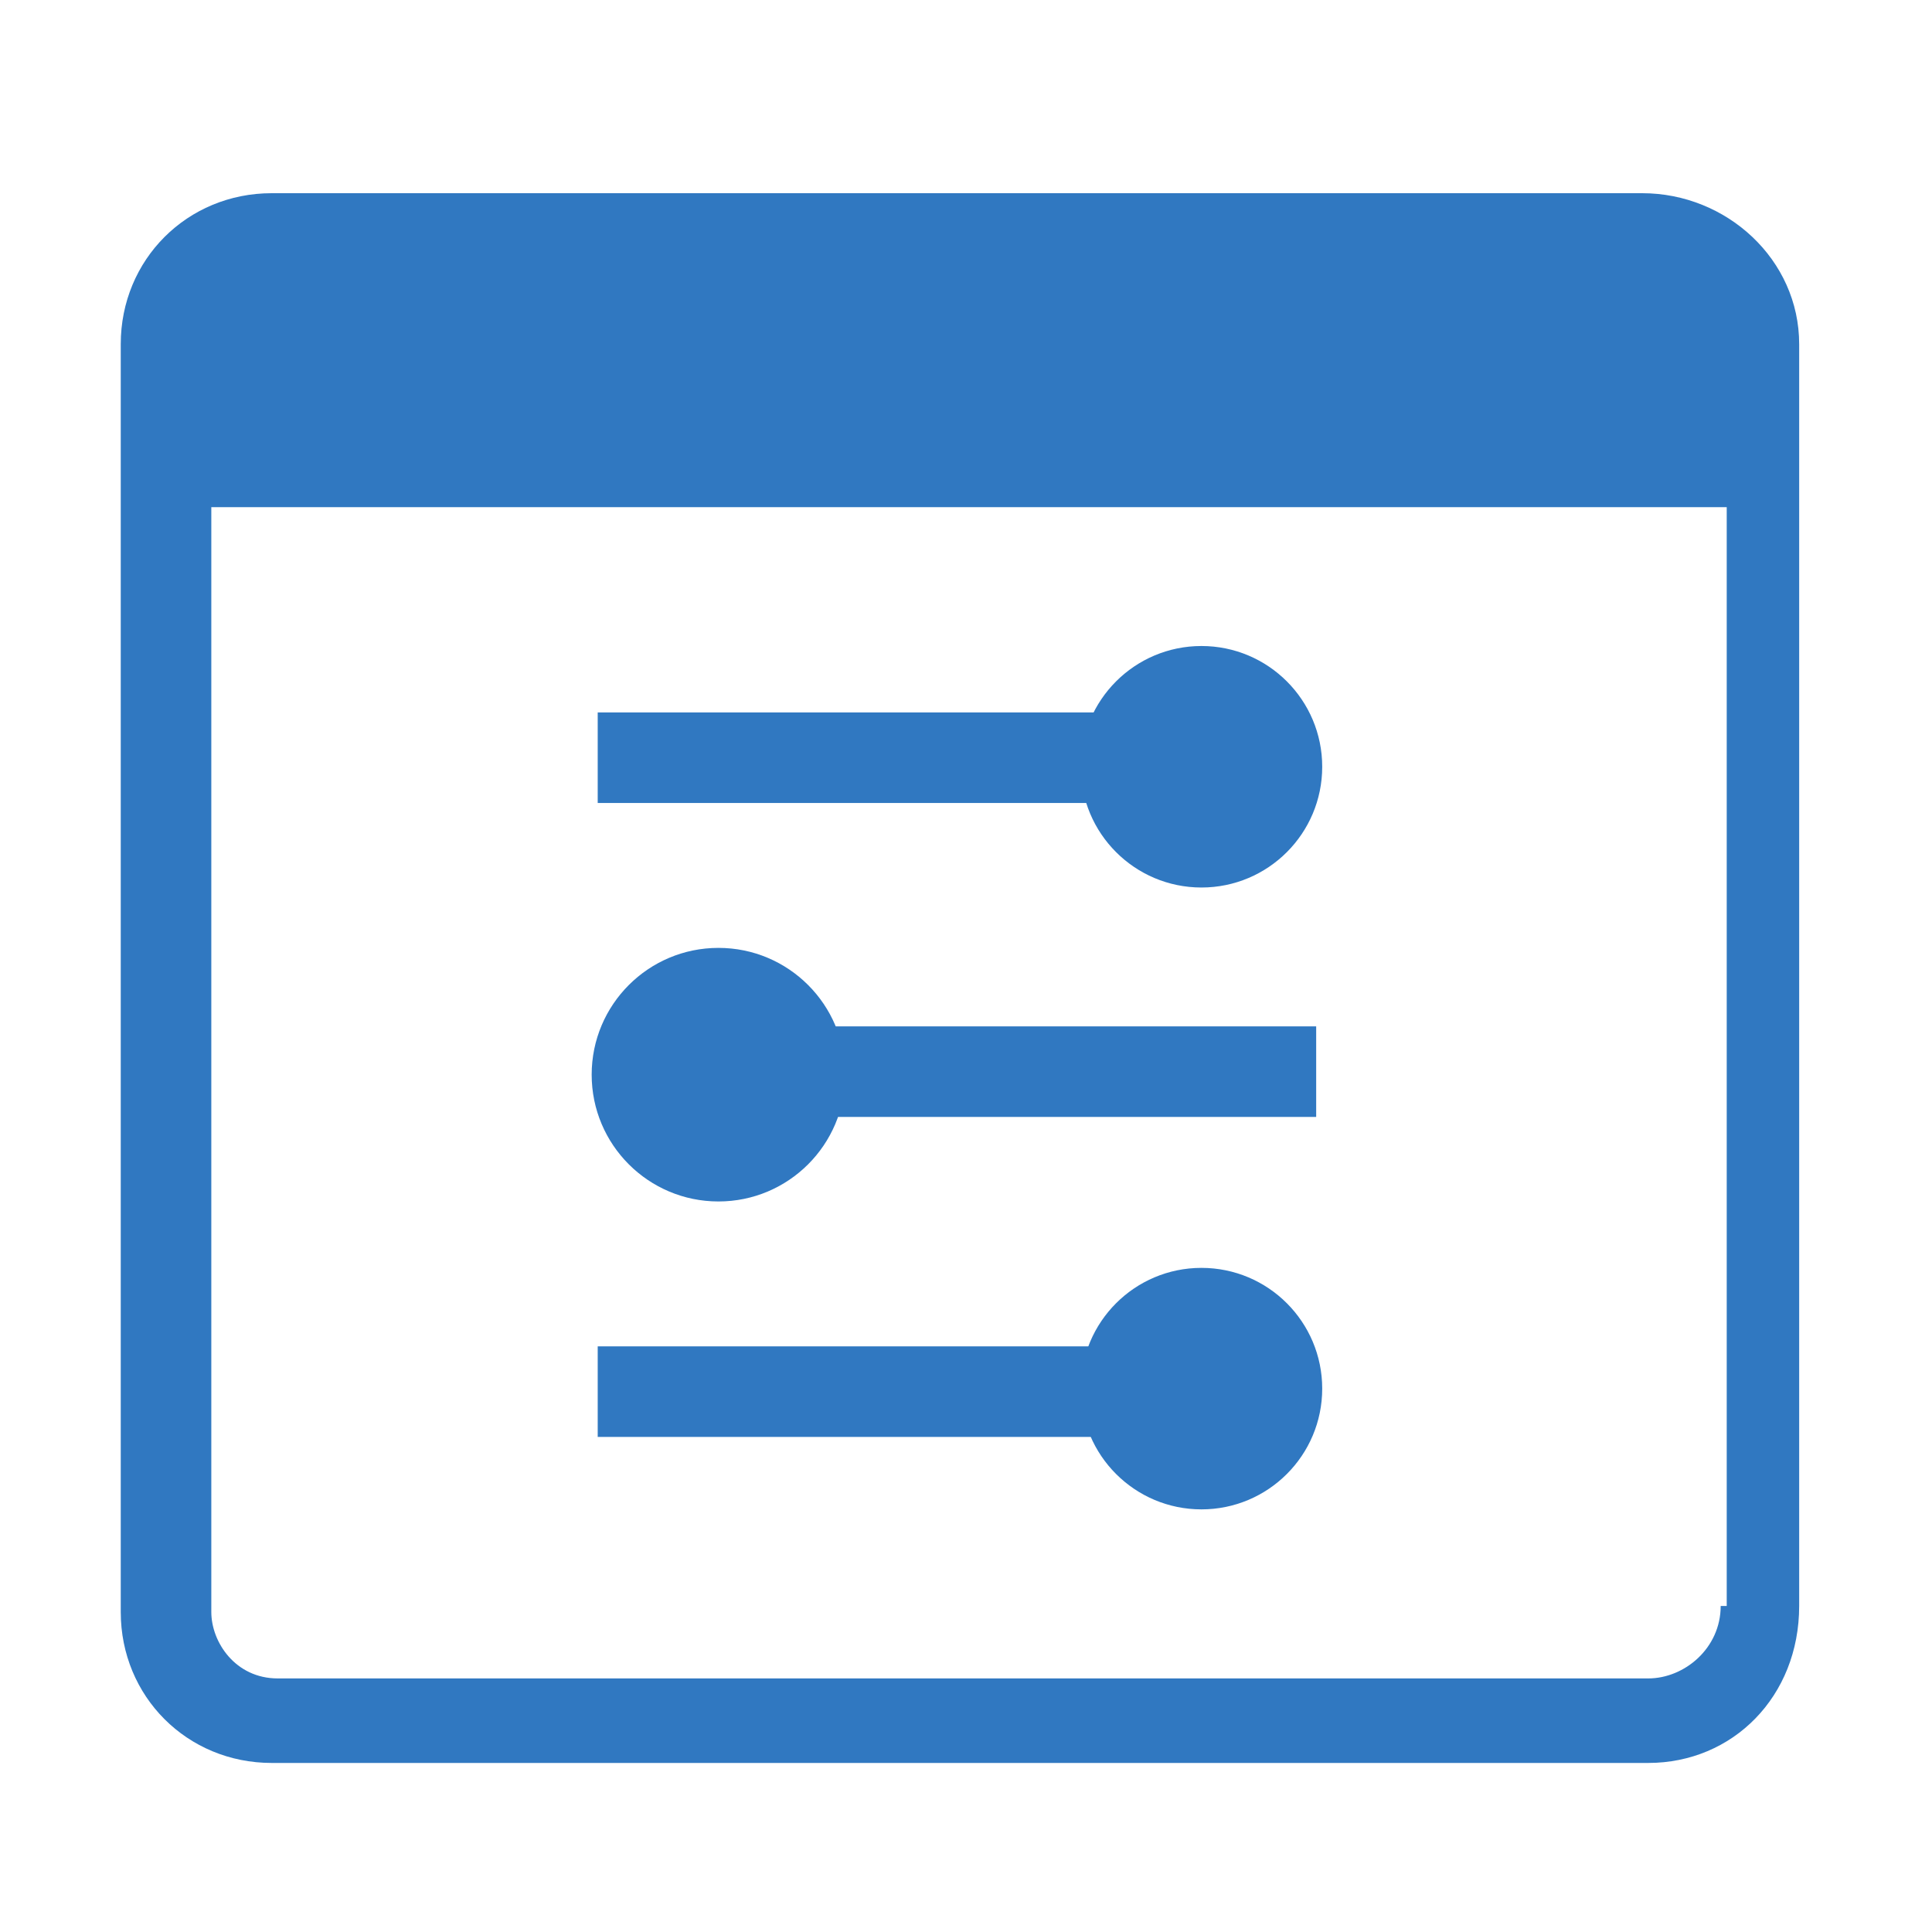
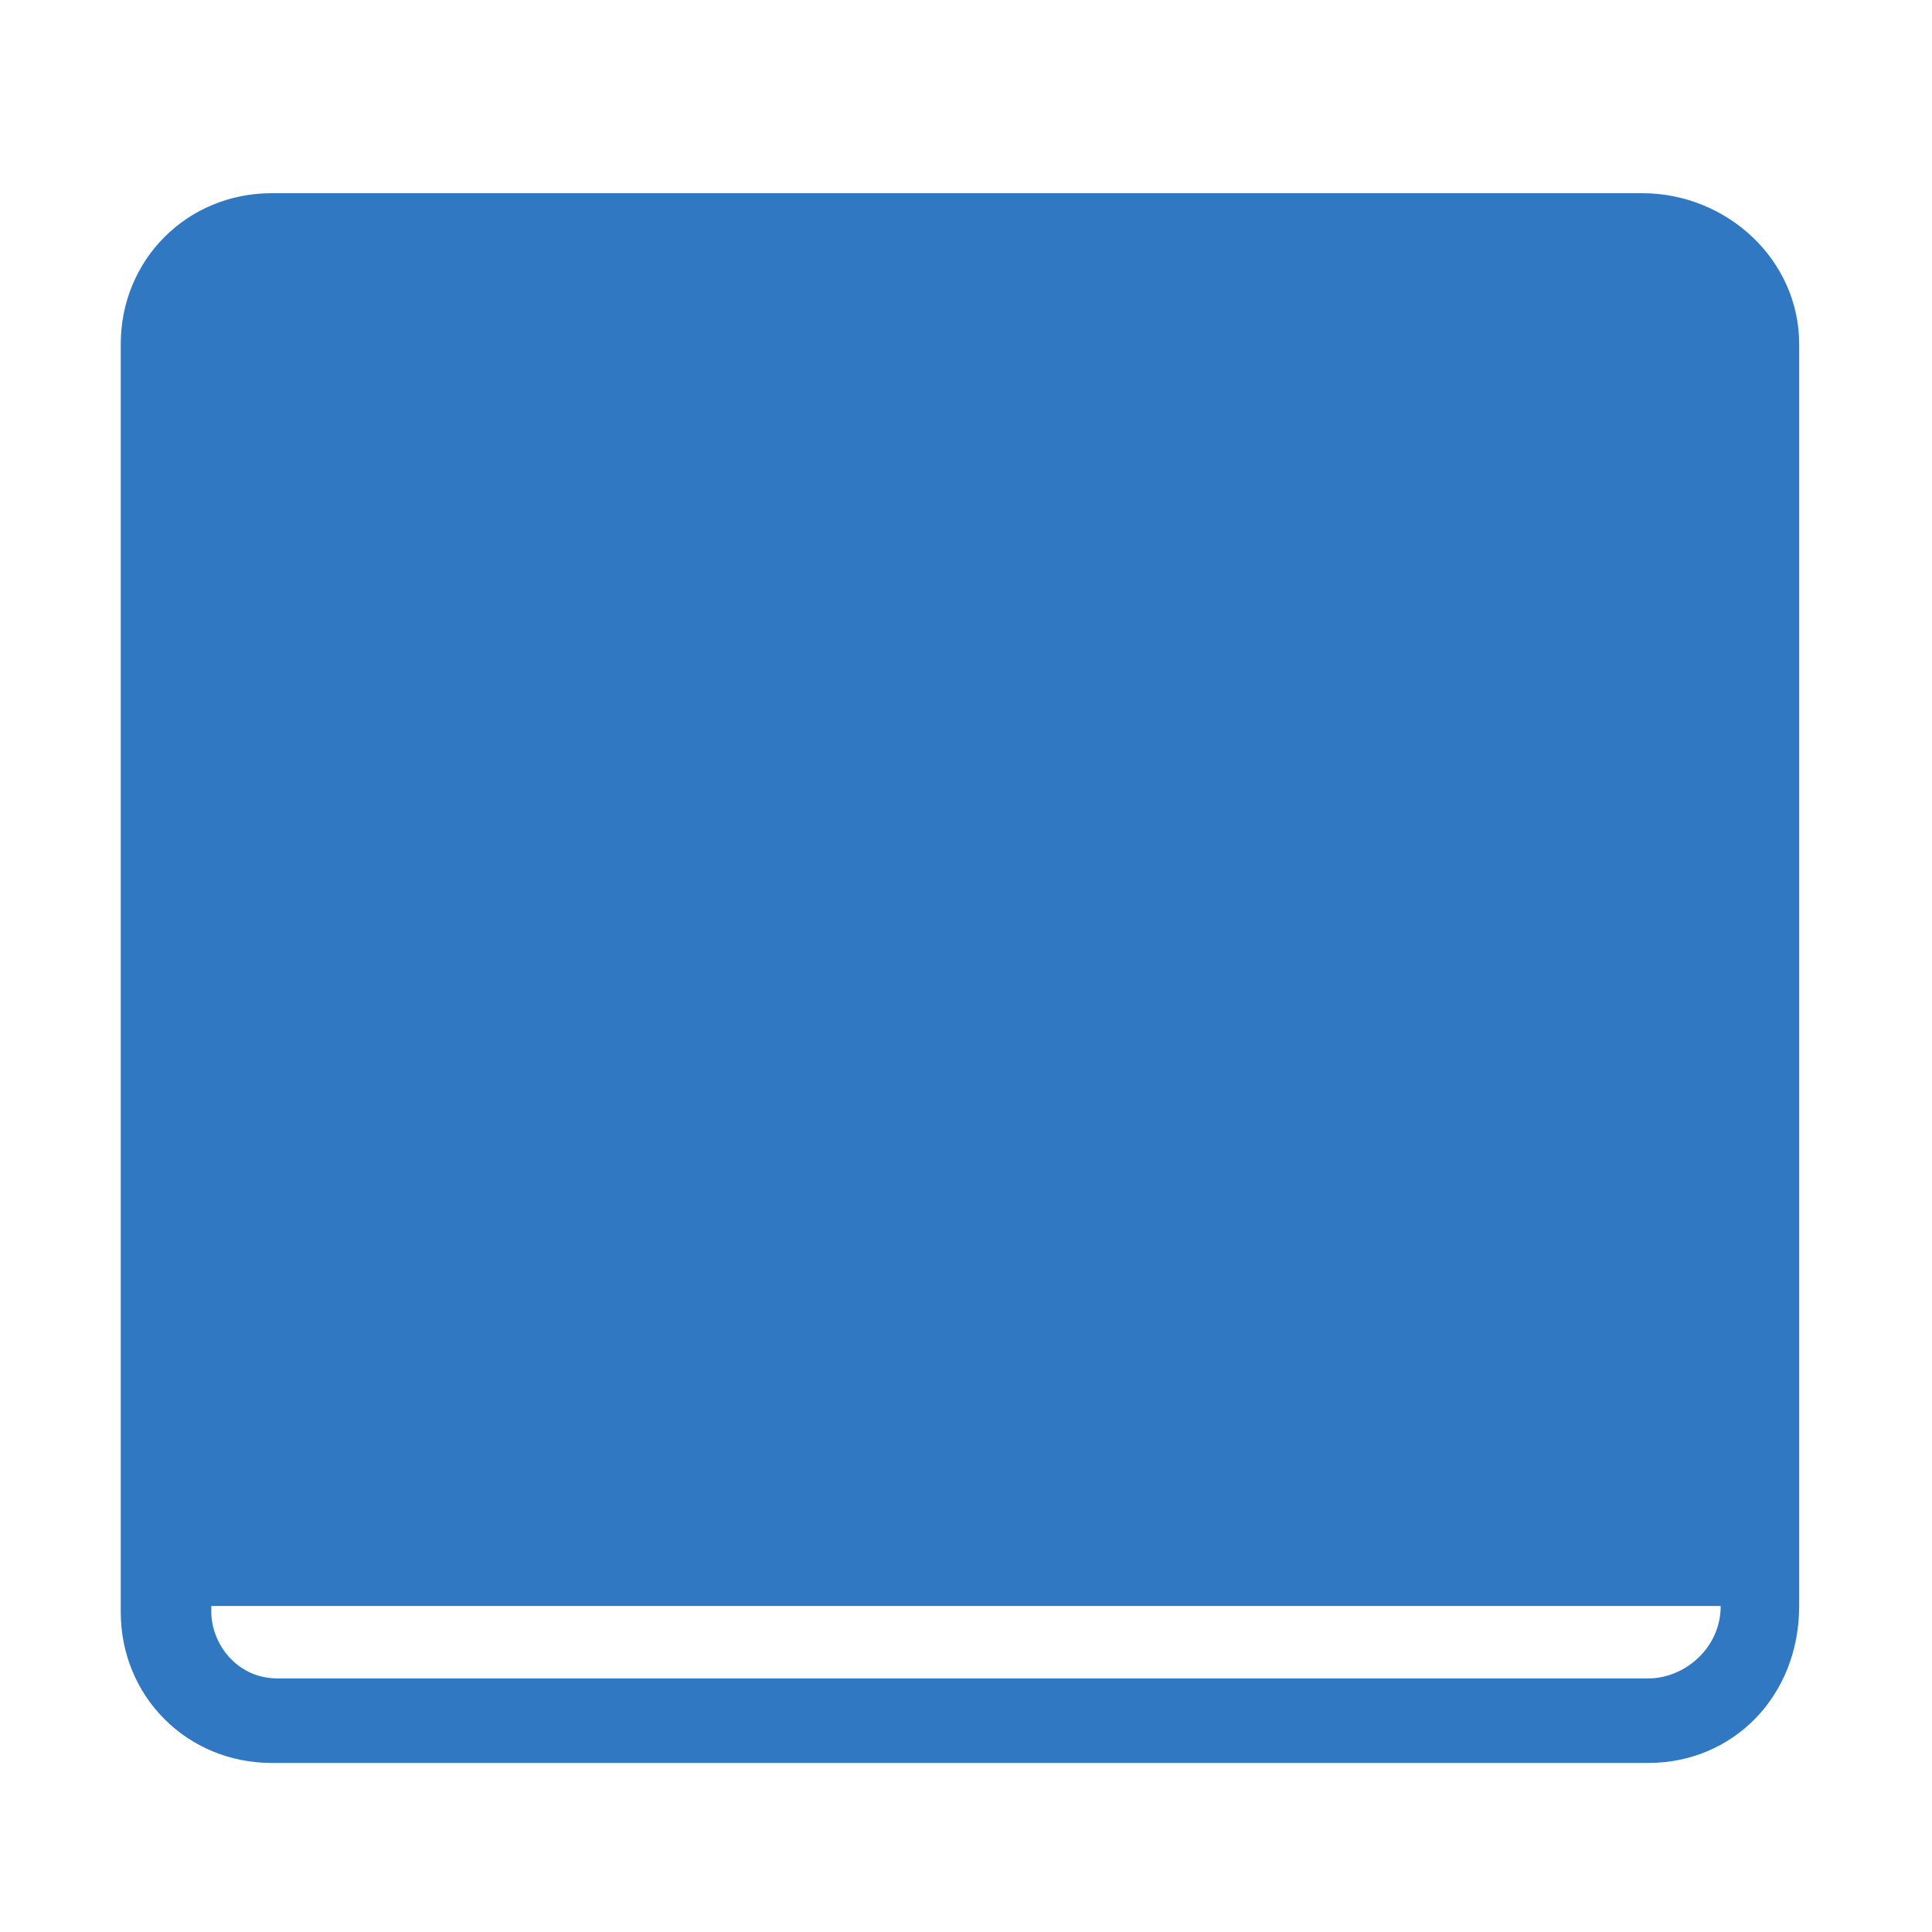
<svg xmlns="http://www.w3.org/2000/svg" version="1.1" id="Ebene_1" x="0px" y="0px" viewBox="0 0 32 32" style="enable-background:new 0 0 32 32;" xml:space="preserve">
  <style type="text/css">
	.st0{display:none;}
	.st1{display:inline;fill:#3078C1;}
	.st2{display:none;fill:#3078C1;}
	.st3{display:none;fill:#EF0137;}
	.st4{fill:#3078C1;}
</style>
  <g class="st0">
    <path class="st1" d="M20.9,22l-0.1,1.1l0.8,0.5c0,0.2,0.1,0.4,0.2,0.7l-0.4,0.9l0.7,0.8l1-0.1c0.1,0.1,0.4,0.2,0.5,0.4l0.4,1   l1.1,0.1l0.5-0.8c0.2,0,0.4-0.1,0.7-0.2l0.9,0.4l0.8-0.7l-0.1-1c0.1-0.1,0.2-0.4,0.4-0.5l1-0.4l0.2-1.2l-0.8-0.5   c0-0.2-0.1-0.4-0.2-0.7l0.5-1l-0.7-0.8l-1,0.1c-0.1-0.1-0.4-0.2-0.4-0.3l-0.5-1l-1.1-0.1l-0.6,1c-0.2,0-0.4,0.1-0.6,0.3l-1-0.4   L22.1,20l0.1,1c-0.1,0.1-0.2,0.4-0.4,0.5L20.9,22z M25.4,20.9c1.1,0.1,1.9,1,1.9,2.2c-0.1,1.1-1,1.9-2.2,1.9   c-1.1-0.1-1.9-1-1.9-2.2C23.3,21.6,24.3,20.8,25.4,20.9z" />
  </g>
-   <path class="st2" d="M13,9.6c-2.5,0-4.6,2.1-4.6,4.6s2.1,4.6,4.6,4.6s4.6-2.1,4.6-4.6C17.7,11.7,15.5,9.6,13,9.6z M13,17.5  c-1.8,0-3.1-1.4-3.1-3.1s1.4-3.1,3.1-3.1s3.1,1.4,3.1,3.1S14.7,17.5,13,17.5z" />
  <path class="st2" d="M23,15.9v-3.1L20.7,12c-0.2-0.6-0.4-1.1-0.7-1.6l1.2-2.2L19.1,6l-2.2,1.3c-0.4-0.2-1-0.4-1.5-0.6l-0.7-2.5h-3.1  l-0.7,2.5c-0.6,0.2-1,0.4-1.6,0.6L6.9,6L4.7,8.1l1.1,2.2c-0.3,0.6-0.6,1.1-0.7,1.8l-2.2,0.7v3.1l2.3,0.7c0.2,0.6,0.4,1.1,0.7,1.6  l-1.2,2.2l2.2,2.2L9,21.5c0.5,0.2,1,0.4,1.6,0.6l0.7,2.5h3.2l0.7-2.5c0.5-0.2,1-0.4,1.5-0.6l2.2,1.3l2.2-2.2L20,18.3  c0.2-0.5,0.5-1,0.6-1.5L23,15.9z M13,20c-3.1,0-5.6-2.5-5.6-5.6S9.9,8.7,13,8.7s5.6,2.5,5.6,5.6S16.1,20,13,20z" />
  <g class="st0">
-     <rect x="2.2" y="2.1" class="st1" width="1.4" height="1.4" />
-   </g>
+     </g>
  <path class="st3" d="M0,0V32H32V0H0z M29.8,29.8H2.2V2.2h27.5V29.8z" />
  <g>
-     <path class="st4" d="M27.2,3.2H4.5C3.1,3.2,2,4.3,2,5.7v21c0,1.4,1.1,2.5,2.5,2.5h22.8c1.4,0,2.5-1.1,2.5-2.6V5.7   C29.8,4.3,28.6,3.2,27.2,3.2z M28.5,26.6c0,0.7-0.6,1.2-1.2,1.2H4.6c-0.7,0-1.1-0.6-1.1-1.1V8.4h25.1V26.6z" />
+     <path class="st4" d="M27.2,3.2H4.5C3.1,3.2,2,4.3,2,5.7v21c0,1.4,1.1,2.5,2.5,2.5h22.8c1.4,0,2.5-1.1,2.5-2.6V5.7   C29.8,4.3,28.6,3.2,27.2,3.2z M28.5,26.6c0,0.7-0.6,1.2-1.2,1.2H4.6c-0.7,0-1.1-0.6-1.1-1.1V8.4V26.6z" />
    <g>
      <g>
        <rect x="9.9" y="11.8" class="st4" width="10.1" height="1.5" />
        <rect x="9.9" y="22.3" class="st4" width="10.1" height="1.5" />
-         <circle class="st4" cx="19.9" cy="23" r="2" />
        <circle class="st4" cx="19.9" cy="12.7" r="2" />
-         <rect x="11.7" y="17" class="st4" width="10.1" height="1.5" />
        <circle class="st4" cx="11.9" cy="17.8" r="2.1" />
      </g>
    </g>
  </g>
</svg>